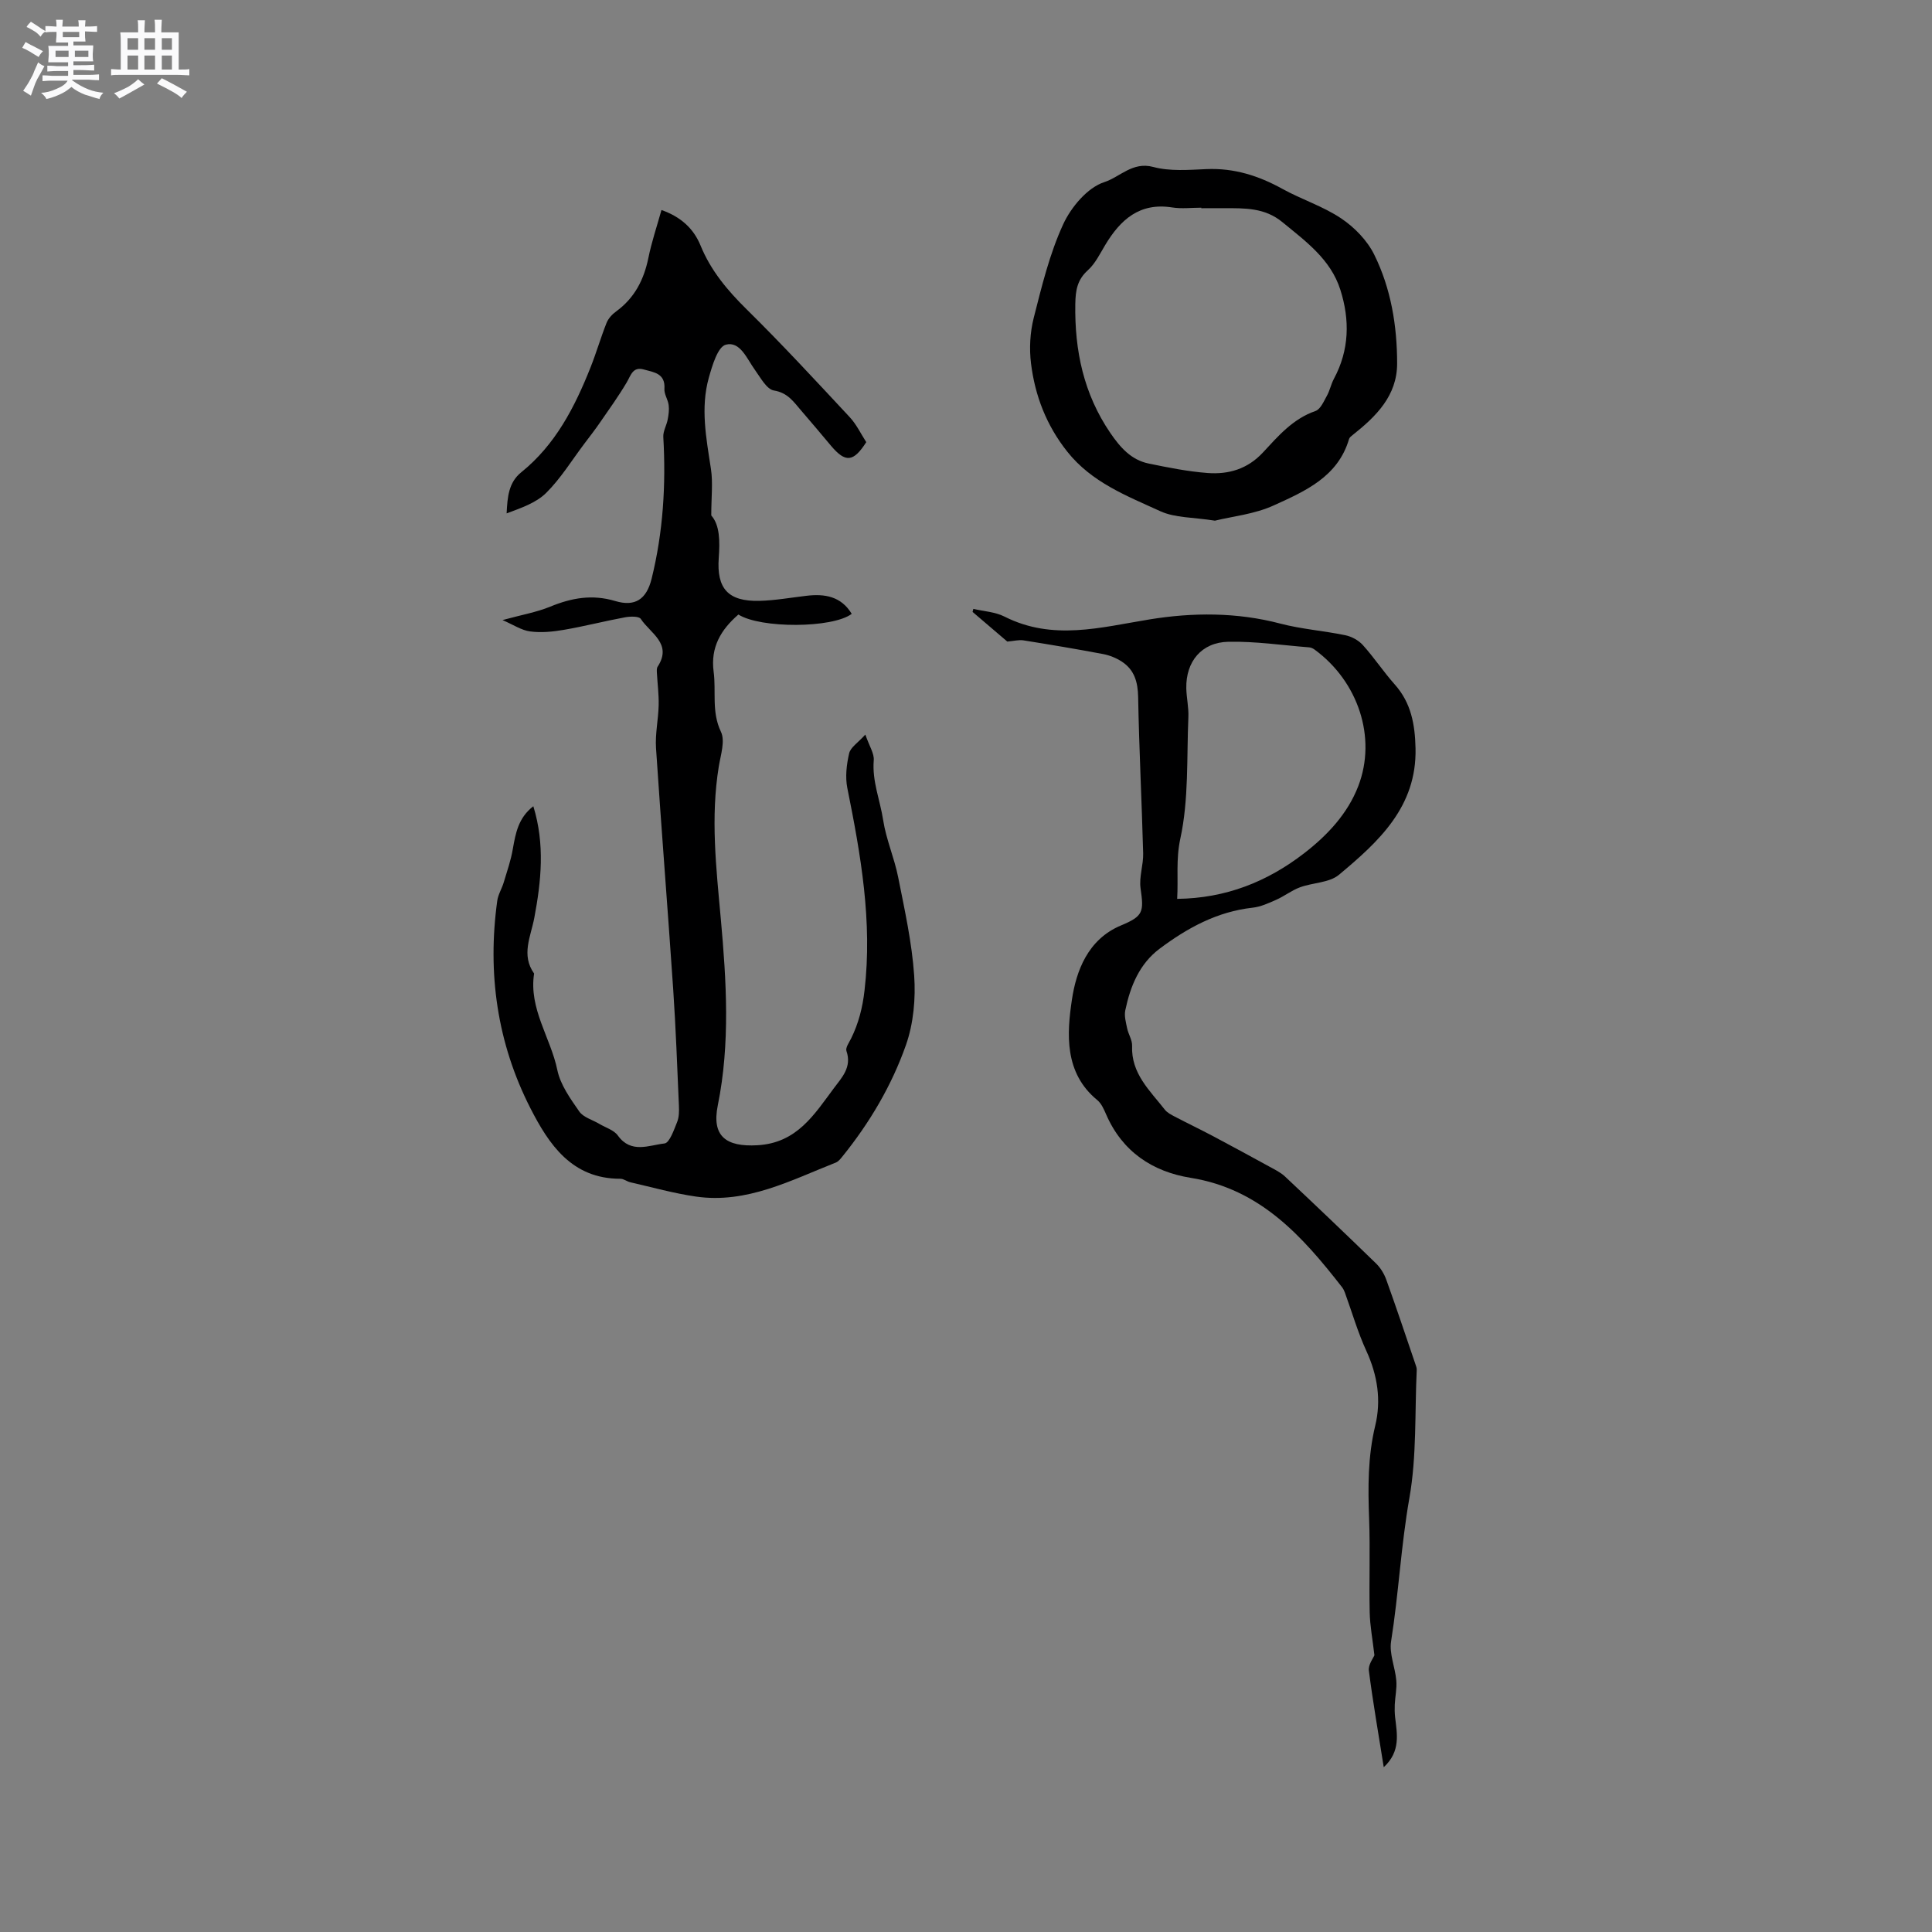
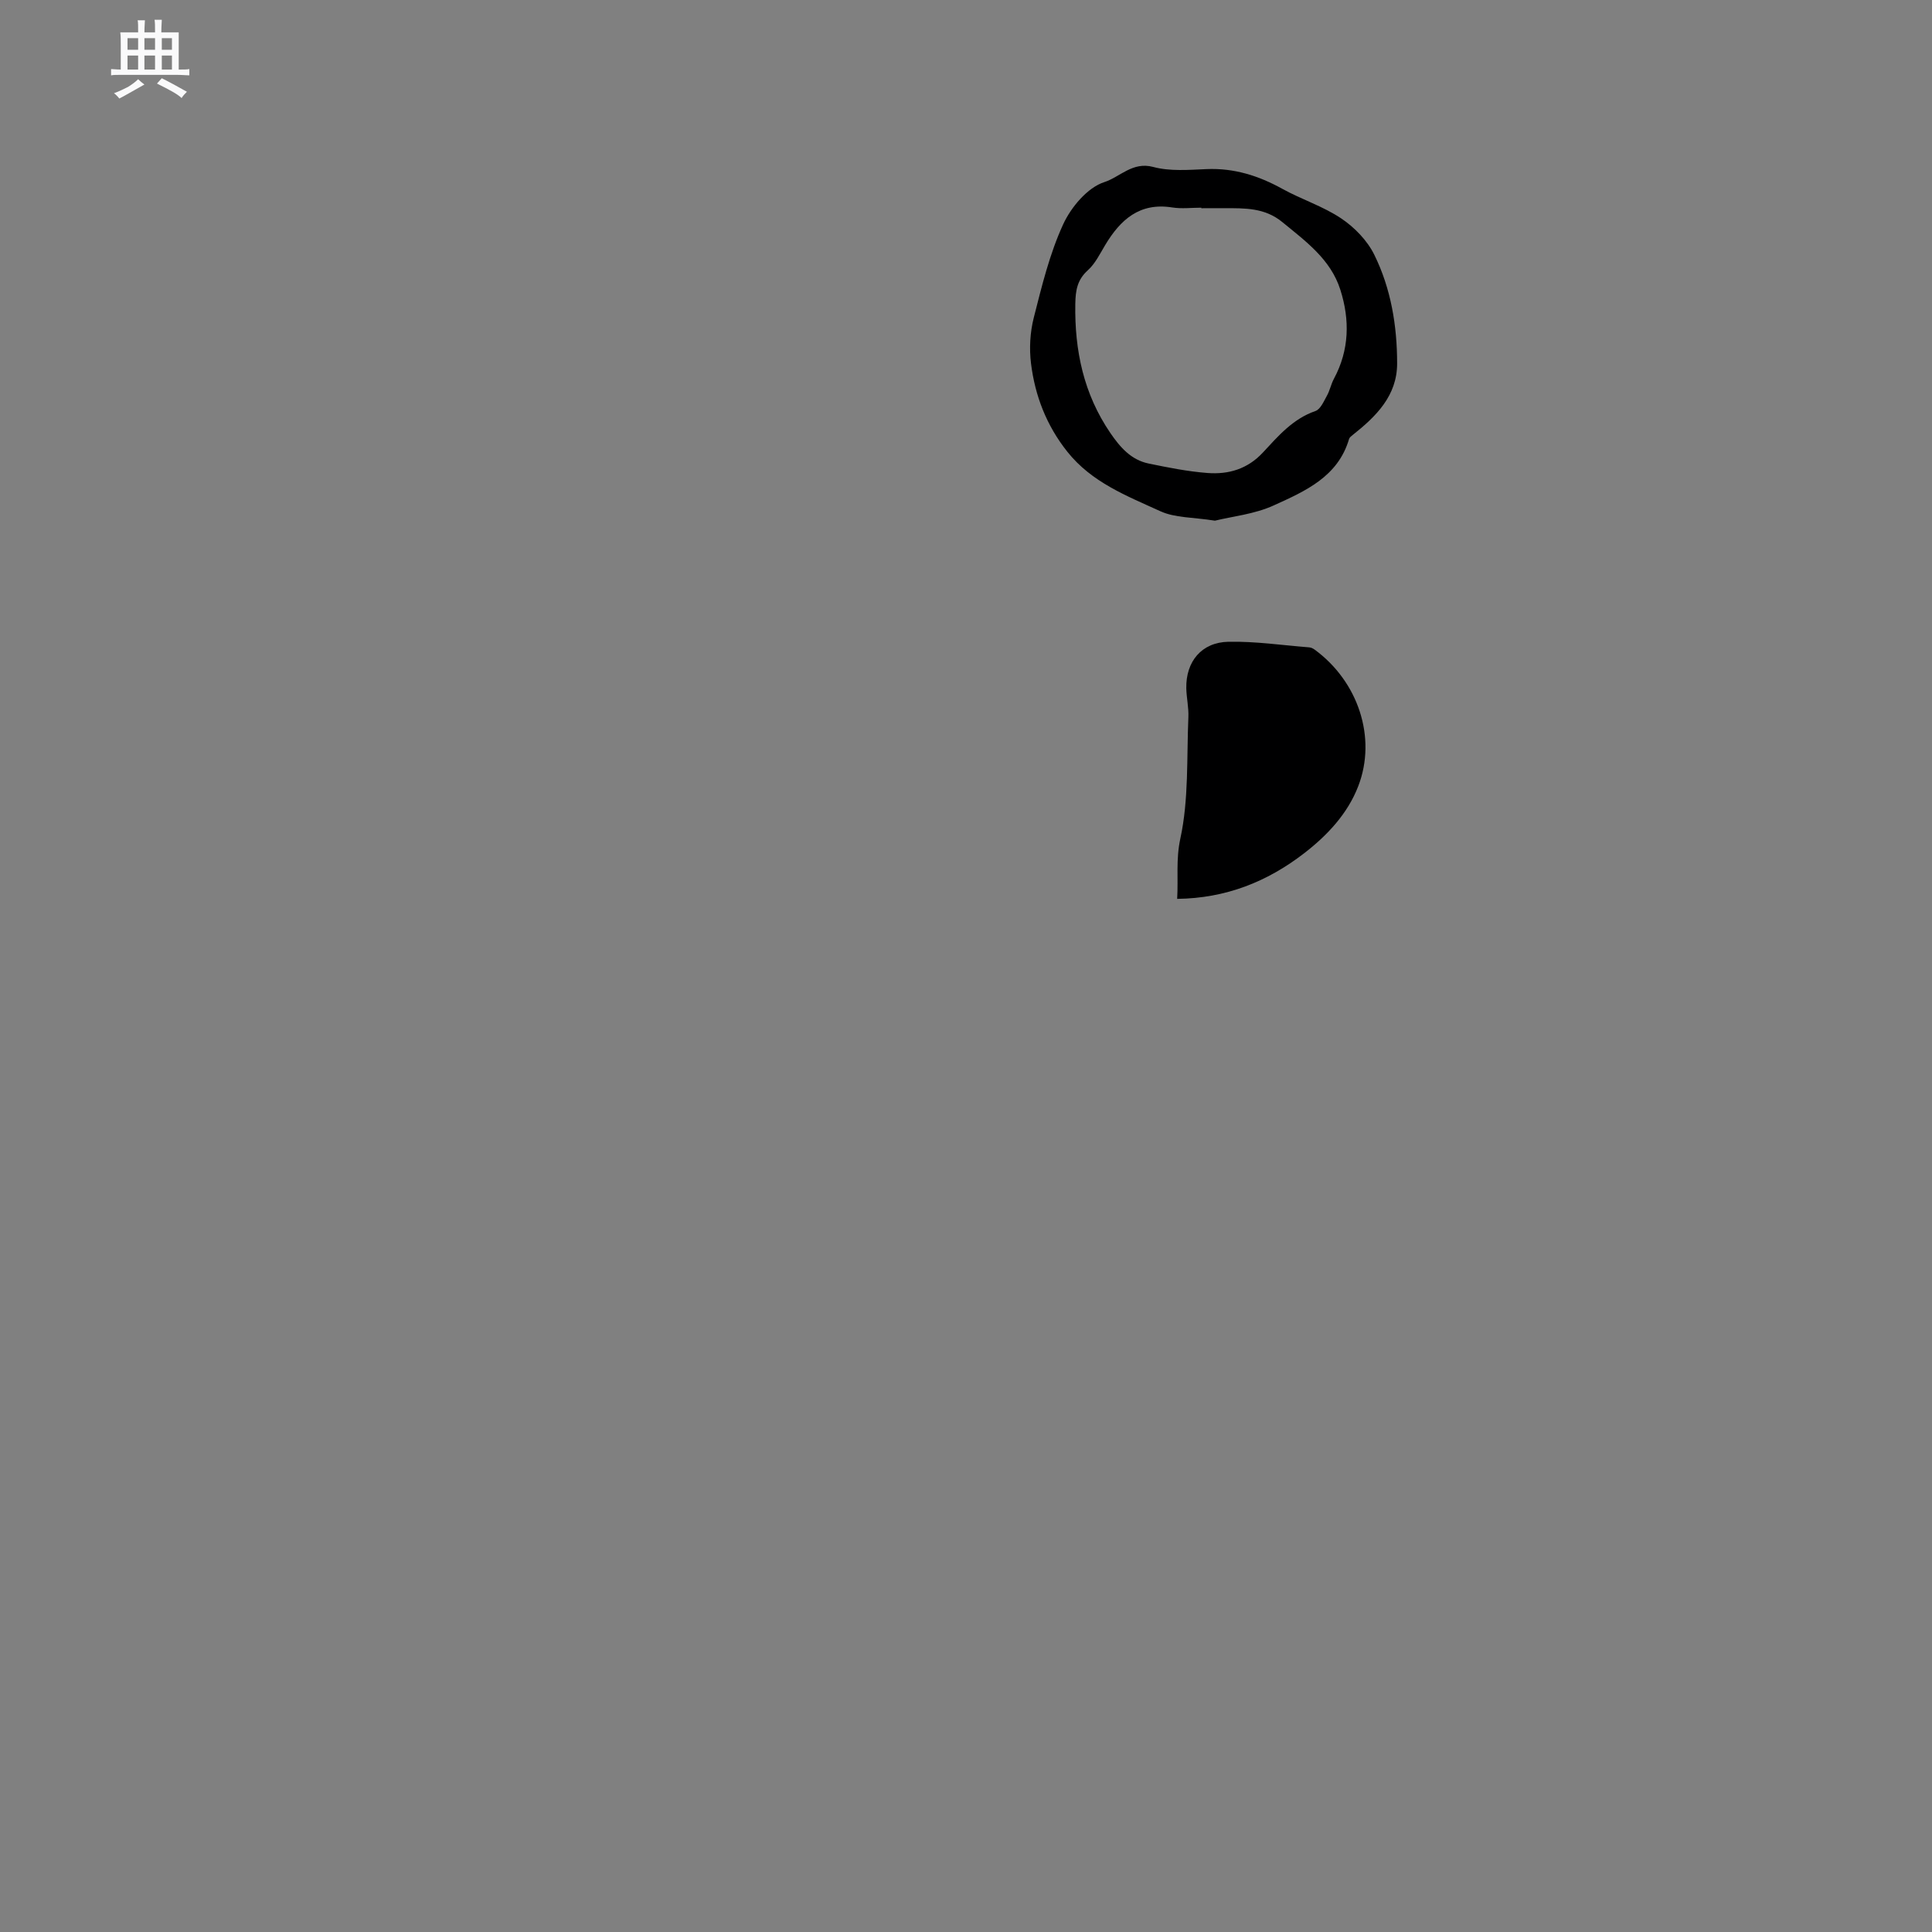
<svg xmlns="http://www.w3.org/2000/svg" enable-background="new 0 0 400 400" viewBox="0 0 400 400">
  <rect x="0" y="0" width="400" height="400" fill="#808080" stroke="none" />
-   <path d="m6.8 9.5c.6.3 1.3.7 2.1 1.1-.4.4-.7.8-.9 1.2-.7-.4-1.3-.8-1.8-1.1s-1.1-.6-1.6-.8c.2-.4.5-.8.7-1.2.4.2.8.5 1.5.8zm.9 6.9c-.3.6-.5 1.1-.7 1.7s-.4 1.1-.6 1.7c-.6-.4-1.1-.7-1.6-1 .7-1 1.2-1.8 1.5-2.4.3-.5.6-1.1.8-1.7.3-.6.5-1.2.8-1.8.3.3.8.6 1.3.8-.7 1.3-1.2 2.2-1.5 2.7zm.1-11c.4.3 1 .7 1.7 1.1-.5.2-.8.6-1.1 1.1-.5-.6-1-1-1.4-1.2s-.9-.6-1.5-.8c.2-.4.5-.7.9-1.1.5.3.9.6 1.4.9zm10.5 13.1c1 .4 2 .6 3.1.7-.4.4-.7.8-.8 1.3-.9-.2-1.9-.6-3-.9-1-.4-2-.9-2.8-1.6-.5.4-1.1.9-1.9 1.3s-1.9.9-3.3 1.2c-.1-.3-.5-.8-1.1-1.3 1 0 2.1-.3 3.2-.8 1.2-.5 1.9-1 2.3-1.7h-3.2c-.4 0-1 0-2 .1v-1.2c1 0 1.7.1 2 .1h3.3v-1h-2.3c-.2 0-.9 0-2 .1v-1.2c1.2 0 1.9.1 2 .1h2.3v-.8h-4.1c0-.7.1-1.2.1-1.6 0-.5 0-1.1-.1-1.8h4.1v-.7h-2.5c0-.6.1-1.1.1-1.6v-.6h-.5c-.4 0-1 0-1.8.1v-1.3c1.2 0 1.9.1 2.1.1h.2c0-.3 0-.8-.1-1.4h1.4c0 .6-.1 1-.1 1.4h3.4c0-.4 0-.8-.1-1.3h1.5c0 .4-.1.9-.1 1.3.7 0 1.5 0 2.5-.1v1.2c-1 0-1.8-.1-2.5-.1v.6c0 .3 0 .8.1 1.5h-2.5v.8h4.1c0 .7-.1 1.3-.1 1.8s0 1 .1 1.5h-4.1v.8h1.4c.8 0 1.8 0 2.9-.1v1.2c-1 0-1.9-.1-2.8-.1h-1.5v1h3.2c.3 0 1 0 2.1-.1v1.2c-1.1 0-1.8-.1-2.1-.1h-3.4l-.1.1c1.4 1 2.4 1.5 3.4 1.9zm-4.1-6.7v-1.3h-2.7v1.3zm2.2-4.1v-1.1h-3.4v1.1zm1.9 4.1v-1.3h-2.8v1.3z" fill="#fafafb" />
  <path d="m37 6.7v2.3 5.4c1 0 1.8 0 2.2-.1v1.3c-.6 0-1.5-.1-2.5-.1h-11.9c-.7 0-1.3 0-1.8.1v-1.3c.5 0 1.1.1 2 .1v-5.2c0-1 0-1.8-.1-2.5h3.7c0-1.3 0-2.1-.1-2.5h1.5c0 .4-.1 1.3-.1 2.5h2.2c0-1.2 0-2.1-.1-2.6h1.5c0 .4-.1 1.3-.1 2.6zm-12.3 13.7c-.3-.4-.7-.8-1.1-1.1 1.1-.4 2.1-.9 2.9-1.3.8-.5 1.5-1 2.1-1.6.4.4.9.8 1.3 1.1-2.5 1.4-4.2 2.4-5.2 2.9zm3.9-10.1v-2.4h-2.2v2.4zm0 4.1v-2.9h-2.2v2.9zm3.5-4.1v-2.4h-2.2v2.4zm0 4.1v-2.9h-2.2v2.9zm.4 2.9 1-1.1c.6.3 1.4.7 2.5 1.3s2 1.1 2.7 1.5c-.4.4-.8.8-1.1 1.3-.8-.8-2.5-1.7-5.1-3zm3.1-7v-2.4h-2.1v2.4zm0 4.1v-2.9h-2.1v2.9z" fill="#fafafb" />
  <g fill="#000001">
-     <path d="m110.42 166.92c2.43 7.9 1.63 15.53.2 23.12-.73 3.87-2.77 7.67-.04 11.52-1.13 7.29 3.42 13.26 4.81 19.98.63 3.06 2.7 5.93 4.54 8.58.85 1.22 2.73 1.72 4.14 2.56 1.31.78 3.03 1.28 3.85 2.42 2.74 3.81 6.45 2 9.66 1.64 1.04-.12 1.95-2.8 2.61-4.43.42-1.03.42-2.29.37-3.43-.35-8.02-.64-16.04-1.18-24.04-1.13-16.67-2.46-33.32-3.56-49.98-.19-2.93.48-5.9.55-8.86.05-2.25-.25-4.5-.37-6.75-.02-.4-.05-.9.15-1.21 3.12-4.77-1.53-6.93-3.48-9.9-.38-.58-2.17-.53-3.23-.34-4.27.79-8.48 1.88-12.75 2.61-2.27.39-4.67.62-6.93.32-1.79-.23-3.47-1.38-5.72-2.35 3.92-1.08 7.03-1.61 9.88-2.78 4.43-1.82 8.69-2.59 13.47-1.16 4.08 1.22 6.46-.34 7.52-4.62 2.38-9.63 2.99-19.44 2.42-29.35-.07-1.18.68-2.39.91-3.62.19-.98.33-2.01.2-2.99-.15-1.14-.95-2.26-.88-3.34.23-3.24-2.19-3.44-4.26-4.02-2.29-.65-2.68 1.2-3.55 2.68-1.7 2.87-3.65 5.58-5.55 8.33-1.01 1.47-2.11 2.88-3.18 4.3-2.61 3.45-4.9 7.22-7.94 10.24-2.1 2.08-5.22 3.13-8.19 4.24.17-3.42.41-6.4 3.04-8.52 7.08-5.71 11.07-13.49 14.34-21.72 1.2-3.03 2.11-6.17 3.31-9.2.37-.92 1.16-1.78 1.98-2.37 3.81-2.77 5.75-6.55 6.68-11.08.67-3.3 1.76-6.52 2.71-9.92 3.89 1.37 6.61 3.73 8.09 7.35 2.13 5.22 5.6 9.33 9.59 13.26 7.31 7.2 14.28 14.75 21.28 22.26 1.42 1.52 2.34 3.5 3.44 5.19-2.67 4.17-4.31 4.29-7.3.75-2.05-2.43-4.08-4.88-6.17-7.28-1.55-1.79-2.76-3.69-5.64-4.16-1.52-.25-2.79-2.68-3.95-4.28-1.66-2.3-3.05-5.98-6.01-5.21-1.68.44-2.81 4.31-3.52 6.82-1.77 6.29-.53 12.59.43 18.89.44 2.86.07 5.84.07 9.65 1.77 1.98 1.8 5.31 1.55 8.78-.47 6.39 1.97 9.05 8.4 8.9 3.26-.08 6.52-.67 9.77-1.05 3.8-.45 7.17.12 9.36 3.74-3.96 3-18.89 3.05-23.46.14-3.6 3.12-5.8 6.74-5.13 11.83.55 4.12-.47 8.3 1.51 12.44.91 1.9-.05 4.79-.44 7.18-1.73 10.57-.54 21 .42 31.6 1.15 12.78 1.97 25.74-.63 38.58-1.29 6.37 1.68 8.63 8.22 8.25 8.16-.47 11.73-6.33 15.8-11.79 1.65-2.21 3.78-4.37 2.62-7.71-.24-.68.54-1.76.96-2.6 1.55-3.15 2.37-6.36 2.78-9.94 1.66-14.26-.77-28.06-3.56-41.91-.46-2.3-.16-4.88.38-7.2.29-1.24 1.82-2.18 3.35-3.87.83 2.41 1.86 3.91 1.74 5.32-.36 4.33 1.32 8.27 1.95 12.39.61 3.99 2.31 7.81 3.1 11.79 1.34 6.75 2.85 13.53 3.32 20.37.33 4.76-.13 9.92-1.7 14.39-2.95 8.39-7.51 16.1-13.15 23.08-.39.48-.83 1.05-1.38 1.27-9.32 3.67-18.41 8.55-28.93 7.04-4.58-.66-9.08-1.93-13.6-2.96-.71-.16-1.38-.73-2.07-.73-10.05.02-14.81-7.13-18.63-14.62-6.88-13.47-8.93-27.93-6.86-42.93.18-1.3.95-2.51 1.34-3.8.69-2.31 1.5-4.61 1.89-6.97.58-3.26 1.14-6.41 4.24-8.81z" />
-     <path d="m286.49 365.88c-1.11-7.02-2.25-13.48-3.08-19.99-.16-1.23.92-2.61 1.15-3.19-.39-3.36-.92-6.12-.98-8.89-.14-6.46.12-12.93-.12-19.38-.24-6.47-.28-12.85 1.26-19.23 1.28-5.27.49-10.44-1.82-15.48-1.79-3.89-2.98-8.05-4.45-12.09-.14-.39-.33-.78-.58-1.11-8.24-10.59-16.96-20.35-31.33-22.66-7.93-1.27-14.18-5.42-17.53-13.14-.46-1.06-.98-2.26-1.83-2.96-6.88-5.63-6.3-13.78-5.25-20.79.87-5.85 3.26-12.5 10.17-15.37 4.66-1.94 4.73-2.83 4.04-7.69-.33-2.34.6-4.82.54-7.23-.29-10.79-.84-21.58-1.04-32.38-.06-3.11-.78-5.61-3.36-7.31-1.15-.75-2.52-1.31-3.87-1.57-5.49-1.04-10.99-1.96-16.51-2.84-.98-.15-2.02.14-3.35.25-2.21-1.89-4.7-4.01-7.19-6.14.05-.21.11-.42.16-.63 2.16.51 4.51.62 6.43 1.59 10 5.06 19.88 2.25 30.07.59 8.89-1.45 18.07-1.5 27.06.87 4.38 1.15 8.97 1.48 13.42 2.4 1.32.27 2.76 1.04 3.65 2.03 2.34 2.59 4.28 5.54 6.6 8.15 3.42 3.82 4.21 8.32 4.32 13.23.28 12.15-7.66 19.35-15.86 26.2-2.01 1.67-5.4 1.6-8.07 2.59-1.71.63-3.21 1.82-4.89 2.57-1.58.7-3.24 1.47-4.93 1.65-7.32.81-13.49 4.19-19.22 8.48-4.2 3.14-6.08 7.79-7.12 12.76-.25 1.17.13 2.5.38 3.73.26 1.24 1.08 2.45 1.03 3.64-.23 5.73 3.69 9.25 6.78 13.21.49.62 1.3 1.04 2.03 1.42 2.67 1.4 5.39 2.7 8.05 4.11 3.89 2.06 7.75 4.17 11.61 6.28 1.1.6 2.27 1.17 3.17 2.01 6.33 5.95 12.63 11.95 18.86 18.01.94.91 1.7 2.17 2.14 3.41 2.08 5.77 4.02 11.59 6 17.4.13.4.31.82.29 1.22-.42 8.86.01 17.87-1.52 26.53-1.74 9.86-2.23 19.83-3.79 29.69-.41 2.58.85 5.38 1.08 8.11.14 1.64-.24 3.32-.32 4.99-.04.85-.02 1.72.07 2.57.4 3.5 1.2 7.09-2.35 10.38zm-42.77-179.78c10.06-.12 18.62-3.53 26.26-9.42 4.84-3.73 9.04-8.22 11.23-13.91 3.89-10.08-.05-21.7-9.01-28.26-.32-.24-.74-.45-1.13-.48-5.58-.44-11.16-1.27-16.73-1.16-5.58.11-8.83 4.1-8.73 9.61.04 2 .52 4.01.43 6-.36 8.42.1 17.04-1.67 25.17-.93 4.33-.4 8.15-.65 12.45z" />
+     <path d="m286.49 365.88zm-42.77-179.78c10.06-.12 18.62-3.53 26.26-9.42 4.84-3.73 9.04-8.22 11.23-13.91 3.89-10.08-.05-21.7-9.01-28.26-.32-.24-.74-.45-1.13-.48-5.58-.44-11.16-1.27-16.73-1.16-5.58.11-8.83 4.1-8.73 9.61.04 2 .52 4.01.43 6-.36 8.42.1 17.04-1.67 25.17-.93 4.33-.4 8.15-.65 12.45z" />
    <path d="m251.54 107.8c-4.49-.72-8.25-.56-11.31-1.96-6.95-3.18-14.21-5.96-19.27-12.34-4.31-5.43-6.67-11.56-7.5-18.25-.38-3.09-.2-6.42.56-9.43 1.67-6.56 3.28-13.24 6.08-19.34 1.65-3.6 5.06-7.66 8.55-8.78 3.2-1.03 5.83-4.28 10.09-3.14 3.48.94 7.38.61 11.07.45 5.7-.24 10.77 1.37 15.69 4.09 3.98 2.2 8.44 3.61 12.18 6.12 2.76 1.85 5.4 4.57 6.85 7.52 3.46 7.01 4.73 14.72 4.73 22.52 0 6.68-4.36 10.96-9.2 14.8-.29.23-.65.5-.75.82-2.29 7.84-9.1 10.81-15.55 13.74-4 1.84-8.67 2.3-12.22 3.18zm-2.82-64.69c0-.04 0-.07 0-.11-2.01 0-4.07.26-6.03-.05-6.75-1.07-10.72 2.53-13.87 7.78-1.09 1.81-2.06 3.84-3.58 5.21-2.21 1.99-2.56 4.16-2.61 6.98-.16 9.66 1.73 18.63 7.25 26.72 2.04 2.98 4.3 5.58 7.94 6.33 4.03.83 8.11 1.65 12.2 1.96 4.33.32 8.26-.8 11.47-4.26 3.13-3.37 6.18-6.96 10.85-8.57 1.05-.36 1.74-2.01 2.39-3.18.61-1.1.85-2.4 1.45-3.51 3.2-5.96 3.31-12.19 1.32-18.43-2-6.29-7.15-10.01-12.01-14-3.65-3-7.77-2.87-11.99-2.88-1.6 0-3.19.01-4.78.01z" />
  </g>
</svg>